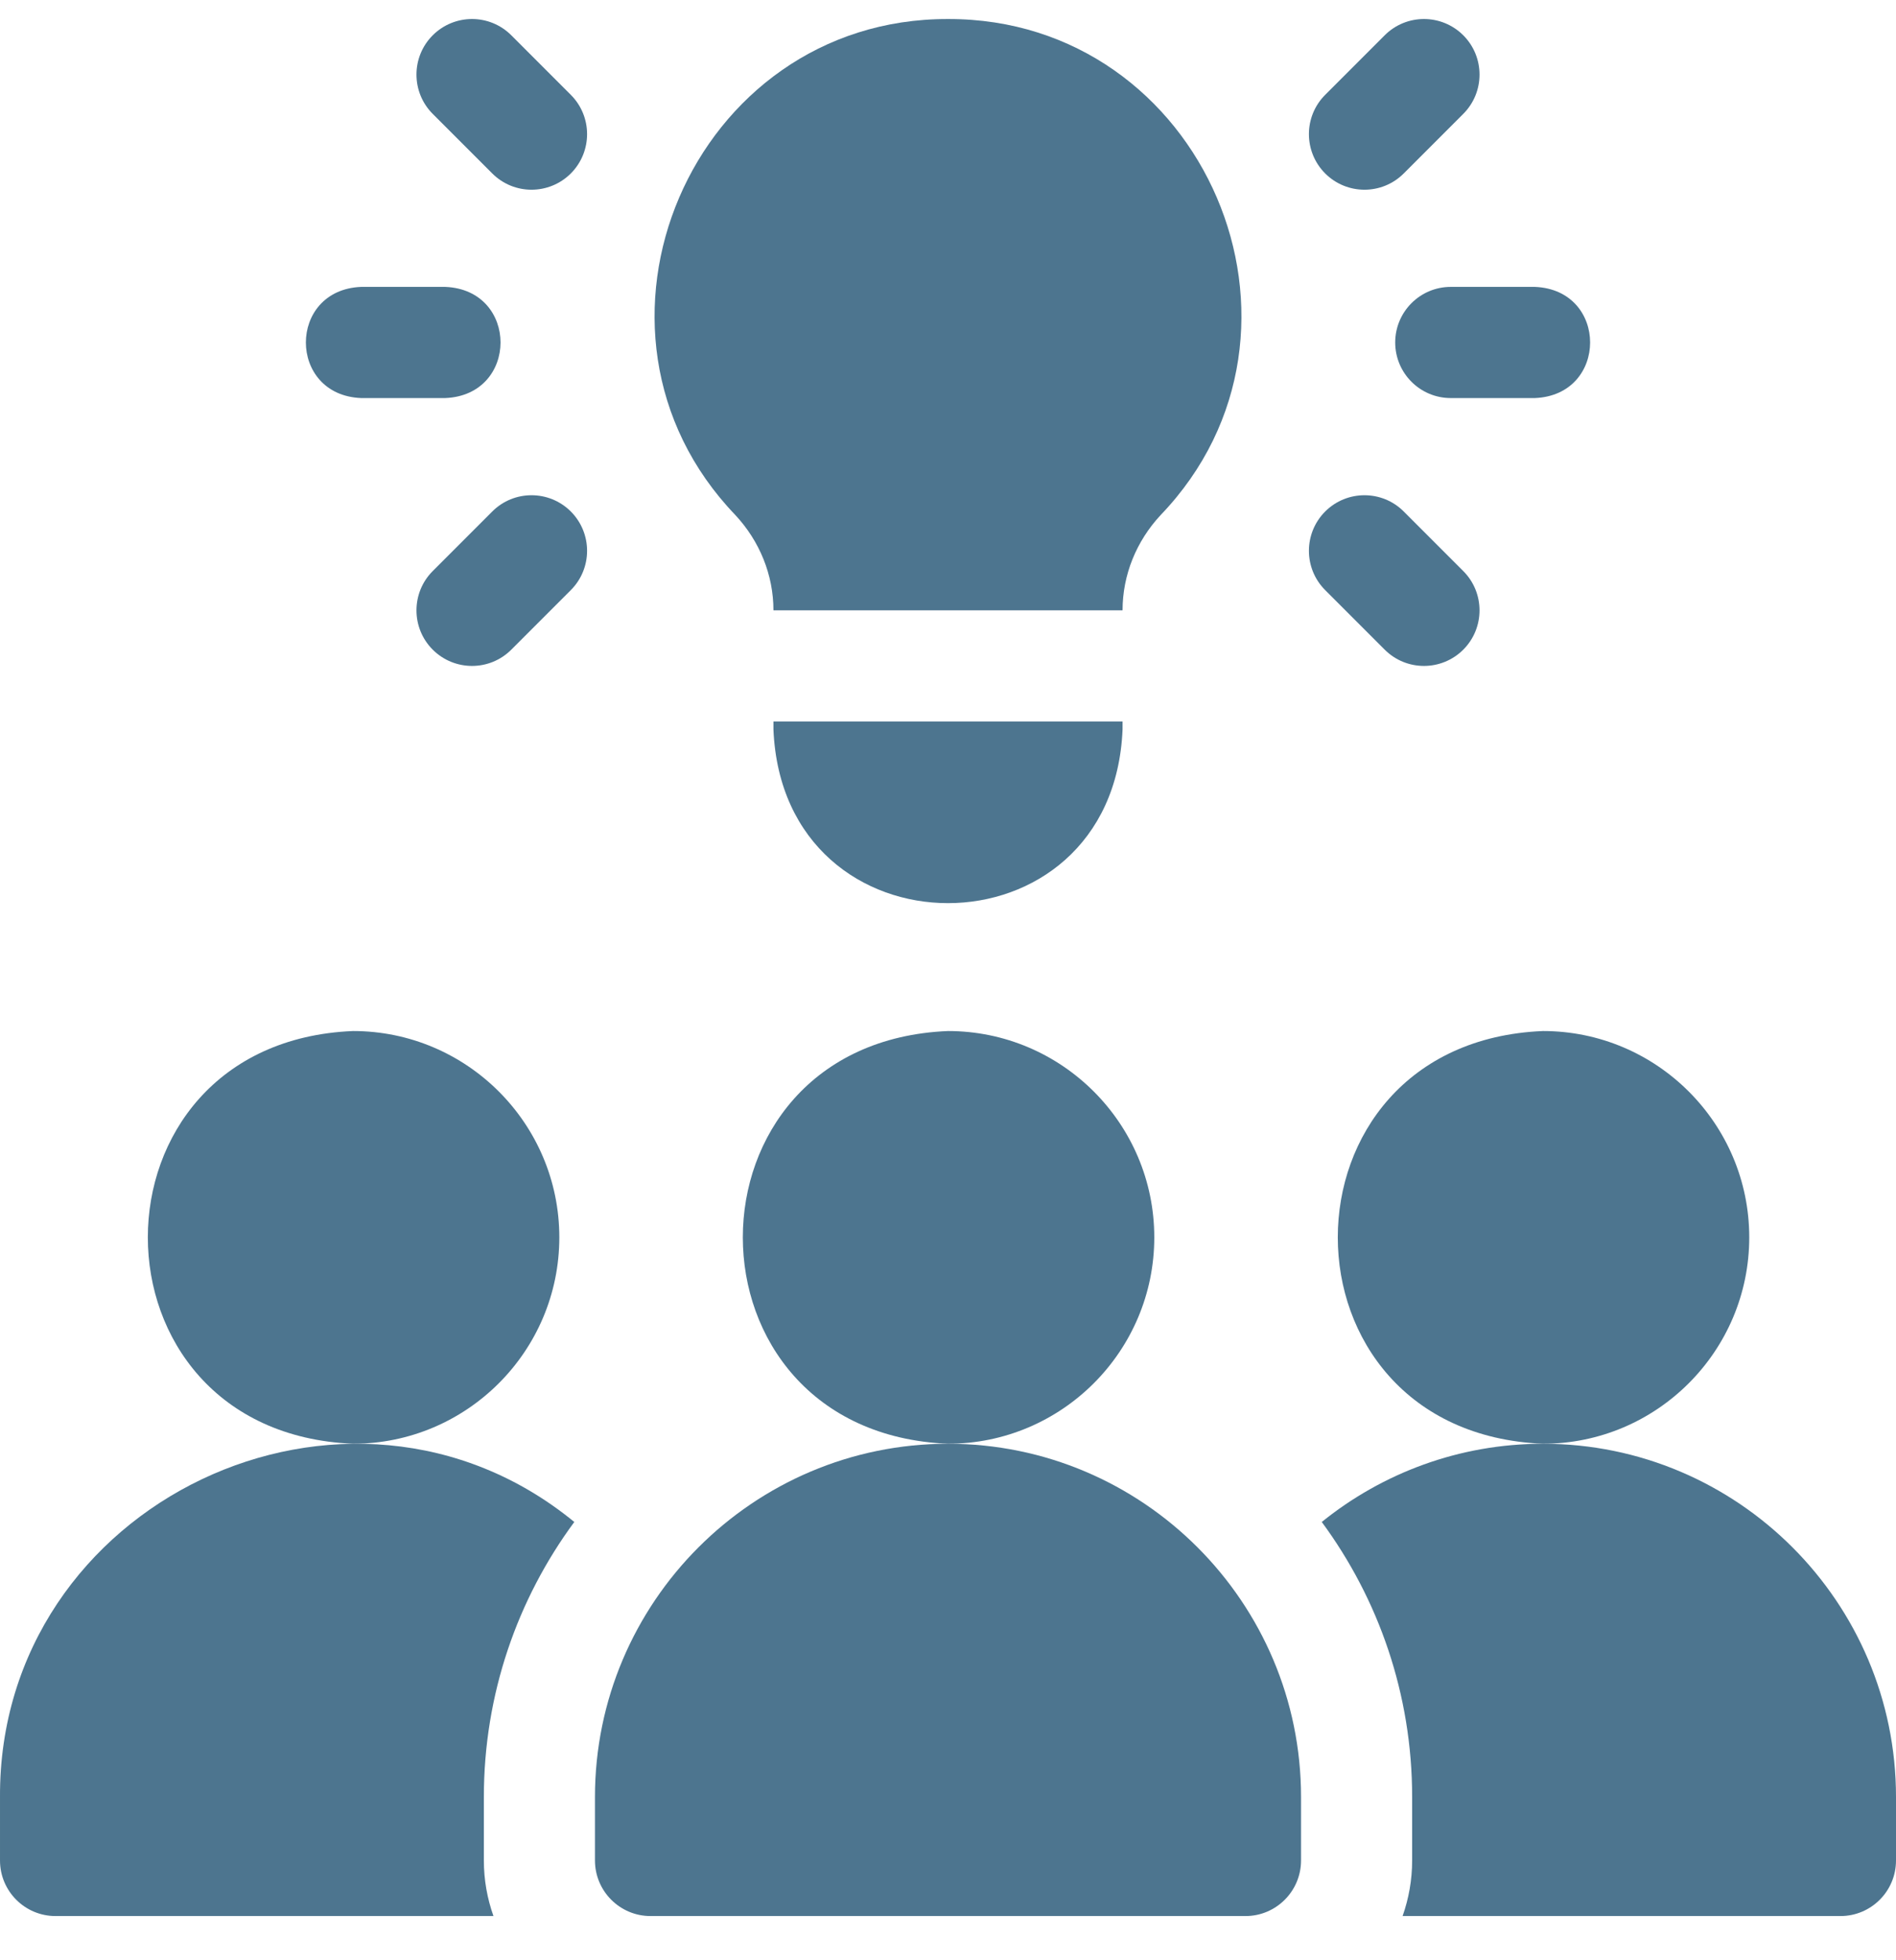
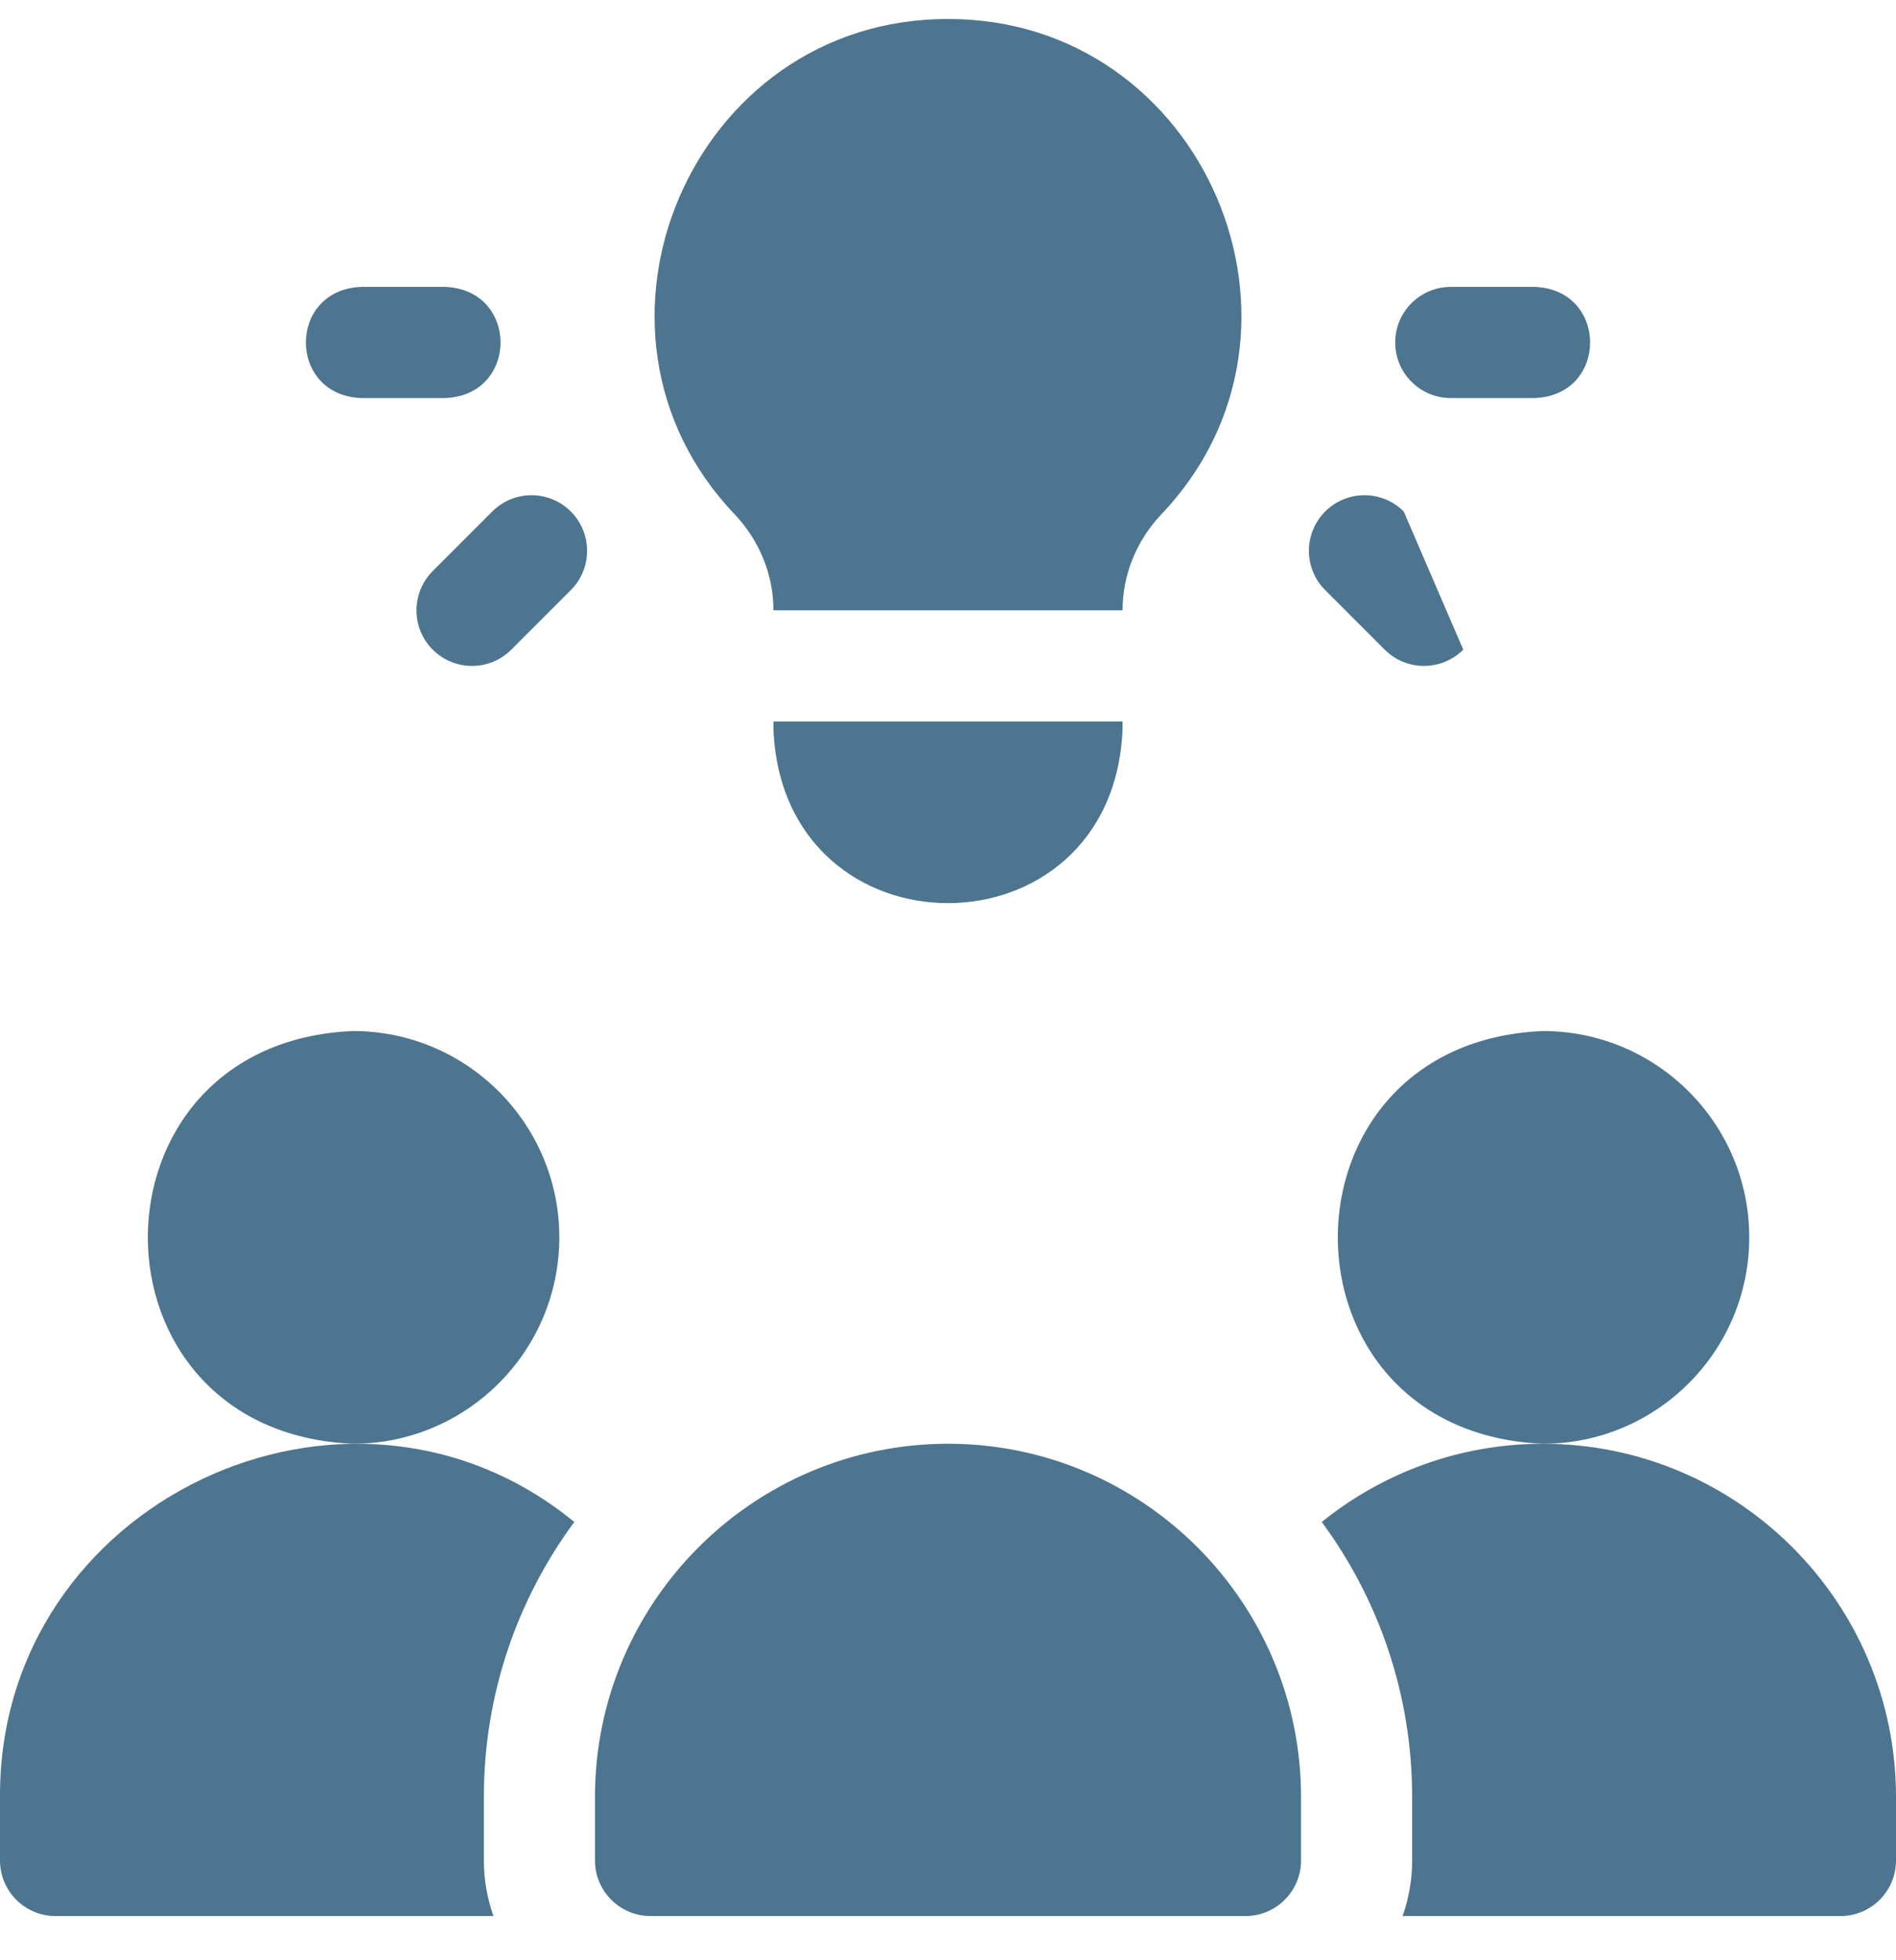
<svg xmlns="http://www.w3.org/2000/svg" width="30" height="31" viewBox="0 0 30 31" fill="none">
  <g id="fi_4337286" clip-path="url(#clip0_14766_21876)">
    <g id="Group">
      <path id="Vector" d="M8.85 19.568C8.85 17.769 7.386 16.305 5.586 16.305C1.256 16.484 1.258 22.653 5.586 22.832C7.386 22.832 8.85 21.368 8.85 19.568Z" fill="#4D758F" />
      <path id="Vector_2" d="M27.678 19.568C27.678 17.769 26.214 16.305 24.414 16.305C20.085 16.484 20.086 22.653 24.414 22.832C26.214 22.832 27.678 21.368 27.678 19.568Z" fill="#4D758F" />
-       <path id="Vector_3" d="M18.264 19.568C18.264 17.769 16.8 16.305 15 16.305C10.671 16.484 10.672 22.653 15 22.832C16.8 22.832 18.264 21.368 18.264 19.568Z" fill="#4D758F" />
      <path id="Vector_4" d="M9.087 24.069C5.507 21.137 -0.022 23.751 6.45953e-05 28.418V29.422C6.45953e-05 29.908 0.394 30.301 0.879 30.301H7.808C7.71 30.026 7.656 29.73 7.656 29.422V28.418C7.656 26.792 8.188 25.287 9.087 24.069Z" fill="#4D758F" />
      <path id="Vector_5" d="M24.414 22.832C23.09 22.832 21.872 23.296 20.914 24.069C21.812 25.287 22.344 26.791 22.344 28.418V29.422C22.344 29.73 22.29 30.026 22.193 30.301H29.121C29.607 30.301 30 29.907 30 29.422V28.418C30 25.338 27.494 22.832 24.414 22.832Z" fill="#4D758F" />
      <path id="Vector_6" d="M15 22.832C11.92 22.832 9.414 25.338 9.414 28.418V29.422C9.414 29.907 9.808 30.301 10.293 30.301H19.707C20.192 30.301 20.586 29.907 20.586 29.422V28.418C20.586 25.338 18.08 22.832 15 22.832Z" fill="#4D758F" />
-       <path id="Vector_7" d="M8.09 0.558C7.747 0.215 7.191 0.215 6.847 0.558C6.504 0.901 6.504 1.458 6.847 1.801L7.789 2.743C8.132 3.086 8.688 3.086 9.032 2.743C9.375 2.399 9.375 1.843 9.032 1.5L8.09 0.558Z" fill="#4D758F" />
      <path id="Vector_8" d="M7.789 8.089L6.847 9.031C6.504 9.374 6.504 9.931 6.847 10.274C7.191 10.617 7.747 10.617 8.09 10.274L9.032 9.332C9.375 8.989 9.375 8.433 9.032 8.089C8.688 7.746 8.132 7.746 7.789 8.089Z" fill="#4D758F" />
      <path id="Vector_9" d="M5.714 6.295H7.045C8.212 6.248 8.211 4.583 7.045 4.537H5.714C4.548 4.584 4.549 6.249 5.714 6.295Z" fill="#4D758F" />
-       <path id="Vector_10" d="M22.211 2.743L23.153 1.801C23.496 1.458 23.496 0.901 23.153 0.558C22.809 0.215 22.253 0.215 21.91 0.558L20.968 1.5C20.625 1.843 20.625 2.399 20.968 2.743C21.312 3.086 21.868 3.086 22.211 2.743Z" fill="#4D758F" />
-       <path id="Vector_11" d="M21.91 10.274C22.253 10.617 22.809 10.617 23.153 10.274C23.496 9.931 23.496 9.374 23.153 9.031L22.211 8.089C21.868 7.746 21.312 7.746 20.968 8.089C20.625 8.433 20.625 8.989 20.968 9.332L21.91 10.274Z" fill="#4D758F" />
+       <path id="Vector_11" d="M21.91 10.274C22.253 10.617 22.809 10.617 23.153 10.274L22.211 8.089C21.868 7.746 21.312 7.746 20.968 8.089C20.625 8.433 20.625 8.989 20.968 9.332L21.91 10.274Z" fill="#4D758F" />
      <path id="Vector_12" d="M22.076 5.416C22.076 5.901 22.469 6.295 22.955 6.295H24.286C25.452 6.248 25.451 4.583 24.286 4.537H22.955C22.469 4.537 22.076 4.931 22.076 5.416Z" fill="#4D758F" />
      <path id="Vector_13" d="M12.238 11.535C12.39 15.2 17.611 15.197 17.762 11.535V11.41H12.238V11.535Z" fill="#4D758F" />
      <path id="Vector_14" d="M12.238 9.652H17.762C17.762 9.091 17.981 8.557 18.364 8.146C21.169 5.224 19.052 0.29 15 0.301C10.948 0.29 8.831 5.225 11.636 8.146C12.019 8.557 12.238 9.091 12.238 9.652Z" fill="#4D758F" />
    </g>
  </g>
  <defs>
    <clipPath id="clip0_14766_21876">
      <rect width="30" height="30" fill="white" transform="translate(0 0.301)" />
    </clipPath>
  </defs>
</svg>